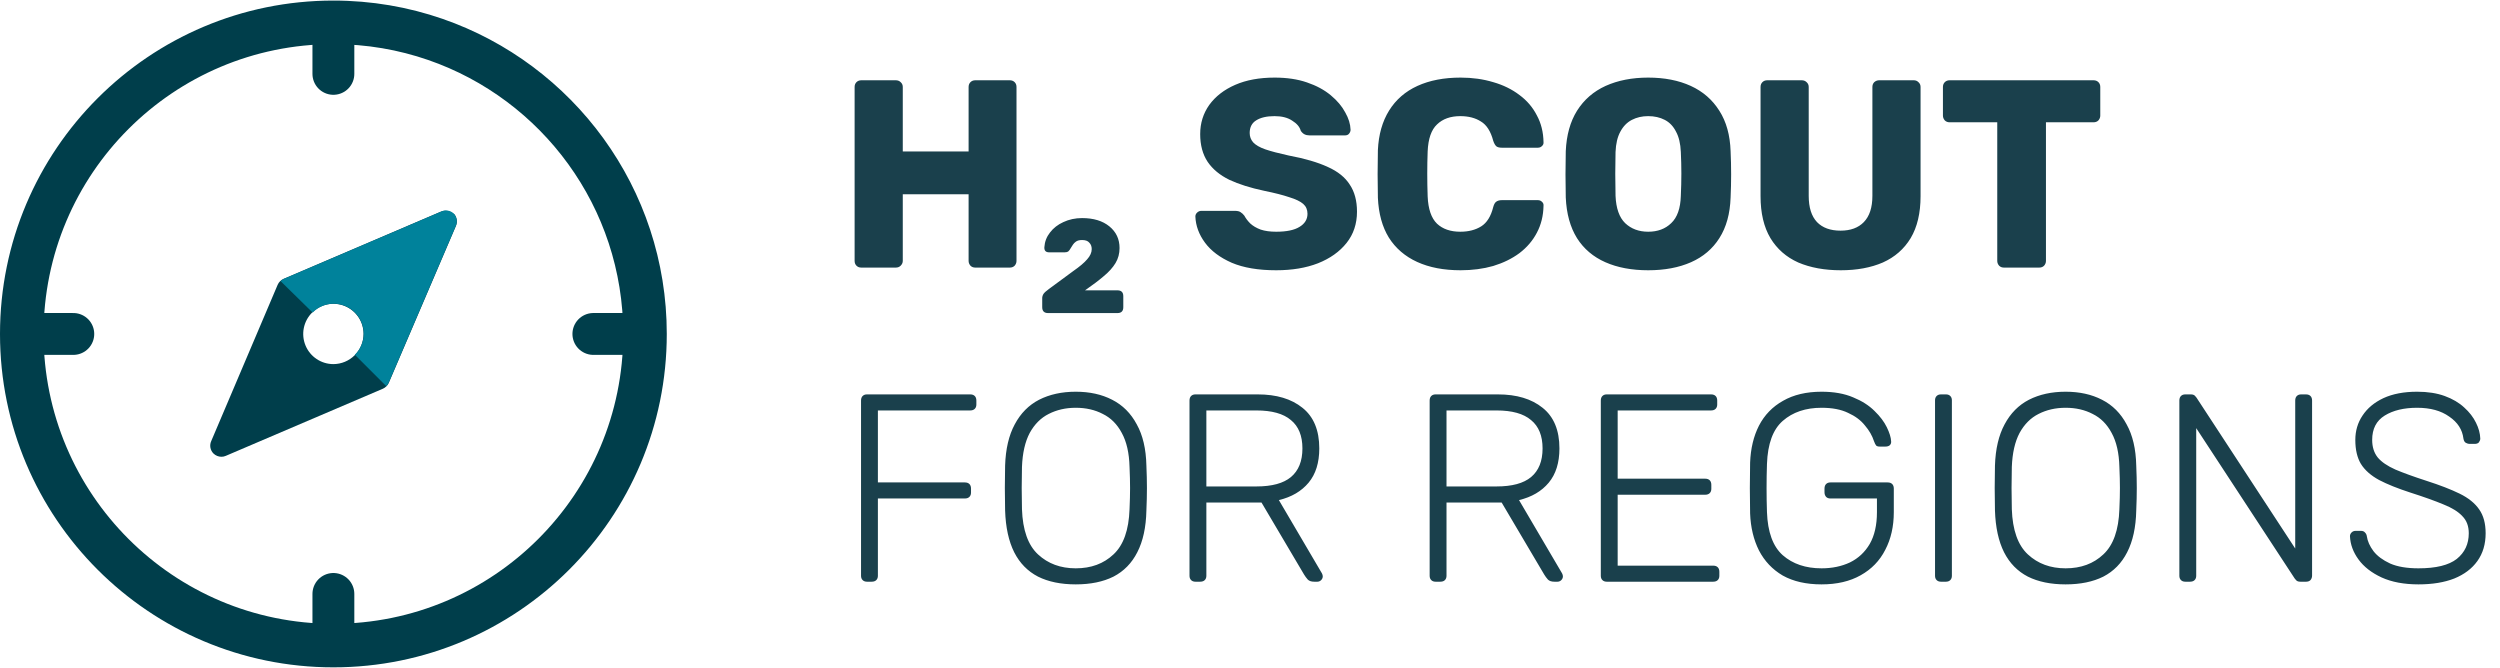
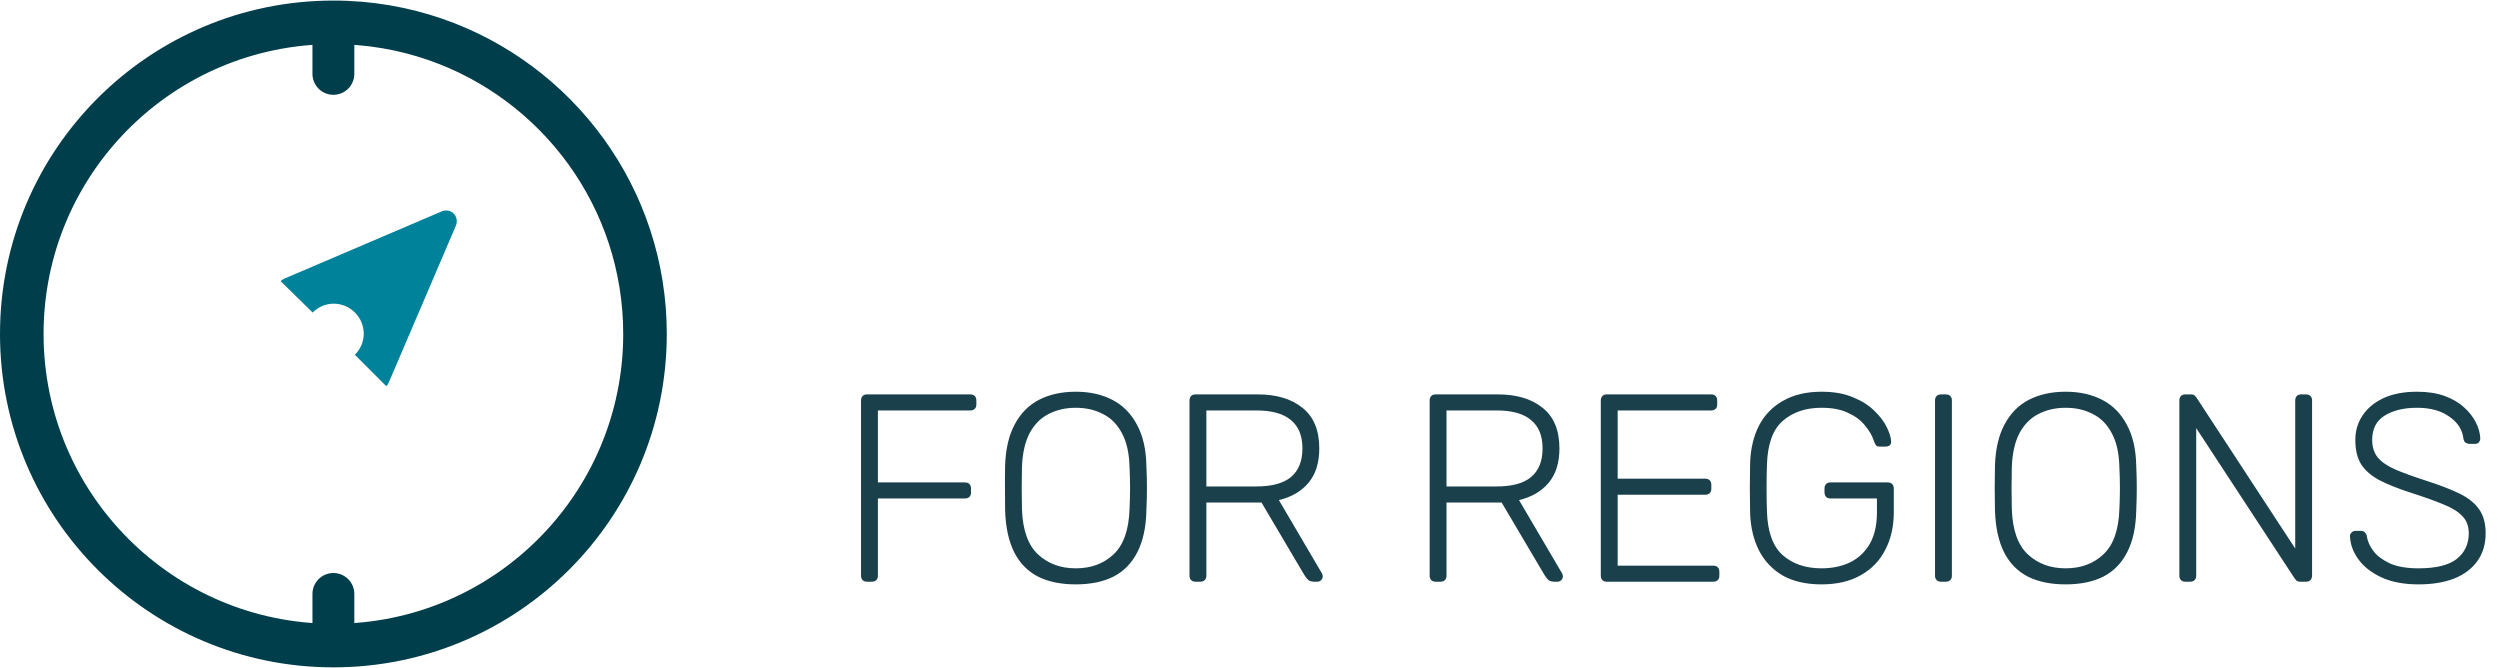
<svg xmlns="http://www.w3.org/2000/svg" width="981" height="262" viewBox="0 0 981 262" fill="none">
  <path fill-rule="evenodd" clip-rule="evenodd" d="M130.822 261.866C203.073 261.866 261.644 203.295 261.644 131.044C261.644 73.796 224.87 25.137 173.657 7.398C160.236 2.75 145.824 0.222 130.822 0.222C58.571 0.222 0 58.793 0 131.044C0 203.295 58.571 261.866 130.822 261.866ZM130.822 244.772C68.012 244.772 17.095 193.854 17.095 131.044C17.095 68.234 68.012 17.317 130.822 17.317C143.864 17.317 156.394 19.51 168.062 23.551C212.584 38.973 244.55 81.276 244.55 131.044C244.55 193.854 193.632 244.772 130.822 244.772Z" fill="#003E4B" />
  <path d="M130.821 28.984V8.769" stroke="#003E4B" stroke-width="16.43" stroke-miterlimit="10" stroke-linecap="round" />
  <path d="M130.821 253.318V233.062" stroke="#003E4B" stroke-width="16.43" stroke-miterlimit="10" stroke-linecap="round" />
-   <path d="M28.762 131.043H8.547" stroke="#003E4B" stroke-width="16.43" stroke-miterlimit="10" stroke-linecap="round" />
-   <path d="M253.096 131.043H232.84" stroke="#003E4B" stroke-width="16.43" stroke-miterlimit="10" stroke-linecap="round" />
-   <path d="M177.863 83.999C177.231 83.35 176.413 82.914 175.522 82.752C174.631 82.59 173.711 82.71 172.892 83.095L111.261 109.432C110.233 109.883 109.412 110.704 108.96 111.733L82.87 173.116C82.513 173.921 82.408 174.815 82.57 175.681C82.731 176.546 83.151 177.343 83.774 177.965C84.612 178.776 85.73 179.233 86.897 179.238C87.492 179.242 88.081 179.115 88.622 178.869L150.253 152.532C151.281 152.08 152.102 151.259 152.554 150.231L178.931 88.601C179.272 87.789 179.364 86.896 179.196 86.033C179.027 85.169 178.607 84.376 177.986 83.752L177.863 83.999ZM130.819 142.876C128.478 142.876 126.19 142.182 124.245 140.882C122.299 139.582 120.782 137.734 119.886 135.572C118.991 133.41 118.756 131.03 119.213 128.735C119.67 126.439 120.797 124.331 122.452 122.676C124.106 121.021 126.215 119.894 128.51 119.438C130.805 118.981 133.185 119.215 135.347 120.111C137.509 121.007 139.357 122.523 140.658 124.469C141.958 126.415 142.652 128.703 142.652 131.043C142.641 134.178 141.391 137.182 139.174 139.398C136.957 141.615 133.953 142.865 130.819 142.876Z" fill="#003E4B" />
  <path d="M122.683 122.653C123.755 121.558 125.034 120.686 126.444 120.087C127.854 119.487 129.369 119.173 130.901 119.161C134.039 119.161 137.049 120.407 139.268 122.626C141.487 124.846 142.734 127.856 142.734 130.994C142.722 132.526 142.407 134.041 141.808 135.451C141.209 136.861 140.336 138.139 139.242 139.211L151.568 151.537C151.977 151.159 152.299 150.696 152.513 150.181L178.89 88.551C179.231 87.74 179.323 86.846 179.155 85.983C178.987 85.12 178.566 84.326 177.945 83.703C177.296 83.12 176.487 82.746 175.622 82.629C174.758 82.512 173.878 82.657 173.097 83.045L111.467 109.382C110.96 109.61 110.5 109.931 110.111 110.327L122.683 122.653Z" fill="#00829B" />
-   <path d="M337.975 105C337.205 105 336.575 104.755 336.085 104.265C335.595 103.775 335.35 103.145 335.35 102.375V34.125C335.35 33.355 335.595 32.725 336.085 32.235C336.575 31.745 337.205 31.5 337.975 31.5H351.52C352.29 31.5 352.92 31.745 353.41 32.235C353.97 32.725 354.25 33.355 354.25 34.125V59.43H380.08V34.125C380.08 33.355 380.325 32.725 380.815 32.235C381.305 31.745 381.935 31.5 382.705 31.5H396.25C397.02 31.5 397.65 31.745 398.14 32.235C398.63 32.725 398.875 33.355 398.875 34.125V102.375C398.875 103.075 398.63 103.705 398.14 104.265C397.65 104.755 397.02 105 396.25 105H382.705C381.935 105 381.305 104.755 380.815 104.265C380.325 103.705 380.08 103.075 380.08 102.375V76.23H354.25V102.375C354.25 103.075 353.97 103.705 353.41 104.265C352.92 104.755 352.29 105 351.52 105H337.975ZM411.277 122.85C409.737 122.85 408.967 122.08 408.967 120.54V116.97C408.967 116.41 409.142 115.85 409.492 115.29C409.842 114.8 410.542 114.17 411.592 113.4C415.512 110.53 418.697 108.185 421.147 106.365C423.667 104.615 425.487 103.075 426.607 101.745C427.797 100.415 428.392 99.085 428.392 97.755C428.392 96.705 428.077 95.865 427.447 95.235C426.887 94.535 425.942 94.185 424.612 94.185C423.562 94.185 422.757 94.395 422.197 94.815C421.707 95.165 421.322 95.55 421.042 95.97C420.762 96.39 420.517 96.775 420.307 97.125C419.887 97.895 419.502 98.42 419.152 98.7C418.802 98.91 418.347 99.015 417.787 99.015H411.697C410.367 99.015 409.737 98.35 409.807 97.02C409.947 94.85 410.682 92.925 412.012 91.245C413.342 89.495 415.092 88.13 417.262 87.15C419.502 86.1 421.952 85.575 424.612 85.575C429.092 85.575 432.662 86.66 435.322 88.83C437.982 91 439.312 93.835 439.312 97.335C439.312 99.505 438.787 101.465 437.737 103.215C436.687 104.965 435.147 106.68 433.117 108.36C431.157 110.04 428.707 111.895 425.767 113.925H438.472C440.012 113.925 440.782 114.695 440.782 116.235V120.54C440.782 122.08 440.012 122.85 438.472 122.85H411.277ZM500.773 106.05C493.773 106.05 487.963 105.07 483.343 103.11C478.723 101.08 475.223 98.455 472.843 95.235C470.463 92.015 469.203 88.585 469.063 84.945C469.063 84.385 469.273 83.895 469.693 83.475C470.183 82.985 470.743 82.74 471.373 82.74H484.603C485.583 82.74 486.318 82.915 486.808 83.265C487.368 83.615 487.858 84.07 488.278 84.63C488.838 85.68 489.608 86.695 490.588 87.675C491.638 88.655 493.003 89.46 494.683 90.09C496.363 90.65 498.393 90.93 500.773 90.93C504.833 90.93 507.878 90.3 509.908 89.04C512.008 87.78 513.058 86.065 513.058 83.895C513.058 82.285 512.498 80.99 511.378 80.01C510.258 79.03 508.438 78.155 505.918 77.385C503.468 76.545 500.178 75.705 496.048 74.865C490.728 73.745 486.178 72.31 482.398 70.56C478.688 68.74 475.853 66.395 473.893 63.525C471.933 60.585 470.953 56.945 470.953 52.605C470.953 48.335 472.143 44.52 474.523 41.16C476.973 37.8 480.368 35.175 484.708 33.285C489.048 31.395 494.193 30.45 500.143 30.45C504.973 30.45 509.208 31.08 512.848 32.34C516.558 33.6 519.673 35.28 522.193 37.38C524.713 39.48 526.603 41.72 527.863 44.1C529.193 46.41 529.893 48.685 529.963 50.925C529.963 51.485 529.753 52.01 529.333 52.5C528.983 52.92 528.458 53.13 527.758 53.13H513.898C513.128 53.13 512.463 52.99 511.903 52.71C511.343 52.43 510.853 51.975 510.433 51.345C510.013 49.805 508.893 48.475 507.073 47.355C505.323 46.165 503.013 45.57 500.143 45.57C497.063 45.57 494.648 46.13 492.898 47.25C491.218 48.3 490.378 49.945 490.378 52.185C490.378 53.585 490.833 54.81 491.743 55.86C492.723 56.91 494.298 57.82 496.468 58.59C498.708 59.36 501.753 60.165 505.603 61.005C511.973 62.195 517.118 63.7 521.038 65.52C524.958 67.27 527.828 69.58 529.648 72.45C531.538 75.25 532.483 78.785 532.483 83.055C532.483 87.815 531.118 91.91 528.388 95.34C525.658 98.77 521.913 101.43 517.153 103.32C512.463 105.14 507.003 106.05 500.773 106.05ZM573.127 106.05C566.547 106.05 560.877 104.965 556.117 102.795C551.357 100.625 547.647 97.44 544.987 93.24C542.397 89.04 540.962 83.825 540.682 77.595C540.612 74.725 540.577 71.645 540.577 68.355C540.577 65.065 540.612 61.915 540.682 58.905C540.962 52.815 542.432 47.635 545.092 43.365C547.752 39.095 551.462 35.875 556.222 33.705C560.982 31.535 566.617 30.45 573.127 30.45C577.747 30.45 582.017 31.045 585.937 32.235C589.857 33.355 593.287 35.035 596.227 37.275C599.167 39.445 601.442 42.105 603.052 45.255C604.732 48.335 605.607 51.835 605.677 55.755C605.747 56.385 605.537 56.91 605.047 57.33C604.627 57.75 604.102 57.96 603.472 57.96H589.297C588.387 57.96 587.687 57.785 587.197 57.435C586.707 57.015 586.287 56.28 585.937 55.23C584.957 51.52 583.347 49 581.107 47.67C578.937 46.27 576.242 45.57 573.022 45.57C569.172 45.57 566.127 46.655 563.887 48.825C561.647 50.925 560.422 54.46 560.212 59.43C560.002 65.17 560.002 71.05 560.212 77.07C560.422 82.04 561.647 85.61 563.887 87.78C566.127 89.88 569.172 90.93 573.022 90.93C576.242 90.93 578.972 90.23 581.212 88.83C583.452 87.43 585.027 84.91 585.937 81.27C586.217 80.22 586.602 79.52 587.092 79.17C587.652 78.75 588.387 78.54 589.297 78.54H603.472C604.102 78.54 604.627 78.75 605.047 79.17C605.537 79.59 605.747 80.115 605.677 80.745C605.607 84.665 604.732 88.2 603.052 91.35C601.442 94.43 599.167 97.09 596.227 99.33C593.287 101.5 589.857 103.18 585.937 104.37C582.017 105.49 577.747 106.05 573.127 106.05ZM646.747 106.05C640.307 106.05 634.707 105 629.947 102.9C625.187 100.8 621.477 97.65 618.817 93.45C616.157 89.18 614.687 83.86 614.407 77.49C614.337 74.48 614.302 71.47 614.302 68.46C614.302 65.38 614.337 62.335 614.407 59.325C614.687 53.025 616.157 47.74 618.817 43.47C621.547 39.13 625.292 35.875 630.052 33.705C634.882 31.535 640.447 30.45 646.747 30.45C653.117 30.45 658.682 31.535 663.442 33.705C668.202 35.875 671.947 39.13 674.677 43.47C677.407 47.74 678.877 53.025 679.087 59.325C679.227 62.335 679.297 65.38 679.297 68.46C679.297 71.47 679.227 74.48 679.087 77.49C678.877 83.86 677.407 89.18 674.677 93.45C672.017 97.65 668.307 100.8 663.547 102.9C658.787 105 653.187 106.05 646.747 106.05ZM646.747 90.93C650.457 90.93 653.467 89.81 655.777 87.57C658.157 85.33 659.417 81.76 659.557 76.86C659.697 73.78 659.767 70.875 659.767 68.145C659.767 65.415 659.697 62.58 659.557 59.64C659.417 56.35 658.787 53.69 657.667 51.66C656.617 49.56 655.147 48.02 653.257 47.04C651.367 46.06 649.197 45.57 646.747 45.57C644.367 45.57 642.232 46.06 640.342 47.04C638.452 48.02 636.947 49.56 635.827 51.66C634.707 53.69 634.077 56.35 633.937 59.64C633.867 62.58 633.832 65.415 633.832 68.145C633.832 70.875 633.867 73.78 633.937 76.86C634.147 81.76 635.407 85.33 637.717 87.57C640.097 89.81 643.107 90.93 646.747 90.93ZM722.338 106.05C715.968 106.05 710.403 105.035 705.643 103.005C700.953 100.905 697.313 97.72 694.723 93.45C692.133 89.11 690.838 83.615 690.838 76.965V34.125C690.838 33.355 691.083 32.725 691.573 32.235C692.063 31.745 692.693 31.5 693.463 31.5H707.008C707.778 31.5 708.408 31.745 708.898 32.235C709.458 32.725 709.738 33.355 709.738 34.125V76.86C709.738 81.41 710.823 84.84 712.993 87.15C715.163 89.39 718.243 90.51 722.233 90.51C726.153 90.51 729.198 89.39 731.368 87.15C733.608 84.84 734.728 81.41 734.728 76.86V34.125C734.728 33.355 734.973 32.725 735.463 32.235C736.023 31.745 736.653 31.5 737.353 31.5H751.003C751.703 31.5 752.298 31.745 752.788 32.235C753.348 32.725 753.628 33.355 753.628 34.125V76.965C753.628 83.615 752.333 89.11 749.743 93.45C747.153 97.72 743.513 100.905 738.823 103.005C734.133 105.035 728.638 106.05 722.338 106.05ZM786.347 105C785.577 105 784.947 104.755 784.457 104.265C783.967 103.705 783.722 103.075 783.722 102.375V47.985H765.032C764.262 47.985 763.632 47.74 763.142 47.25C762.652 46.69 762.407 46.06 762.407 45.36V34.125C762.407 33.355 762.652 32.725 763.142 32.235C763.632 31.745 764.262 31.5 765.032 31.5H821.522C822.292 31.5 822.922 31.745 823.412 32.235C823.902 32.725 824.147 33.355 824.147 34.125V45.36C824.147 46.06 823.902 46.69 823.412 47.25C822.922 47.74 822.292 47.985 821.522 47.985H802.832V102.375C802.832 103.075 802.587 103.705 802.097 104.265C801.607 104.755 800.977 105 800.207 105H786.347Z" fill="#1A404C" />
-   <path d="M340.18 228.261C339.48 228.261 338.92 228.051 338.5 227.631C338.08 227.211 337.87 226.651 337.87 225.951V157.176C337.87 156.406 338.08 155.811 338.5 155.391C338.92 154.971 339.48 154.761 340.18 154.761H380.71C381.48 154.761 382.075 154.971 382.495 155.391C382.915 155.811 383.125 156.406 383.125 157.176V158.751C383.125 159.451 382.915 160.011 382.495 160.431C382.075 160.851 381.48 161.061 380.71 161.061H344.485V189.306H378.61C379.38 189.306 379.975 189.516 380.395 189.936C380.815 190.356 381.025 190.951 381.025 191.721V193.296C381.025 193.996 380.815 194.556 380.395 194.976C379.975 195.396 379.38 195.606 378.61 195.606H344.485V225.951C344.485 226.651 344.275 227.211 343.855 227.631C343.435 228.051 342.84 228.261 342.07 228.261H340.18ZM422.125 229.311C416.315 229.311 411.38 228.296 407.32 226.266C403.26 224.166 400.145 220.981 397.975 216.711C395.805 212.371 394.615 206.911 394.405 200.331C394.335 197.181 394.3 194.241 394.3 191.511C394.3 188.781 394.335 185.841 394.405 182.691C394.615 176.181 395.875 170.791 398.185 166.521C400.495 162.181 403.68 158.961 407.74 156.861C411.87 154.761 416.665 153.711 422.125 153.711C427.585 153.711 432.345 154.761 436.405 156.861C440.535 158.961 443.755 162.181 446.065 166.521C448.445 170.791 449.705 176.181 449.845 182.691C449.985 185.841 450.055 188.781 450.055 191.511C450.055 194.241 449.985 197.181 449.845 200.331C449.705 206.911 448.515 212.371 446.275 216.711C444.105 220.981 440.99 224.166 436.93 226.266C432.87 228.296 427.935 229.311 422.125 229.311ZM422.125 223.011C428.145 223.011 433.08 221.191 436.93 217.551C440.85 213.911 442.95 207.996 443.23 199.806C443.37 196.656 443.44 193.891 443.44 191.511C443.44 189.131 443.37 186.366 443.23 183.216C443.09 177.756 442.075 173.311 440.185 169.881C438.365 166.451 435.88 163.966 432.73 162.426C429.65 160.816 426.115 160.011 422.125 160.011C418.205 160.011 414.67 160.816 411.52 162.426C408.44 163.966 405.955 166.451 404.065 169.881C402.245 173.311 401.23 177.756 401.02 183.216C400.95 186.366 400.915 189.131 400.915 191.511C400.915 193.891 400.95 196.656 401.02 199.806C401.3 207.996 403.4 213.911 407.32 217.551C411.24 221.191 416.175 223.011 422.125 223.011ZM469.072 228.261C468.372 228.261 467.812 228.051 467.392 227.631C466.972 227.211 466.762 226.651 466.762 225.951V157.176C466.762 156.406 466.972 155.811 467.392 155.391C467.812 154.971 468.372 154.761 469.072 154.761H493.537C500.887 154.761 506.732 156.511 511.072 160.011C515.482 163.511 517.687 168.831 517.687 175.971C517.687 181.571 516.287 186.051 513.487 189.411C510.687 192.771 506.802 195.046 501.832 196.236L518.737 225.006C518.947 225.426 519.052 225.811 519.052 226.161C519.052 226.721 518.842 227.211 518.422 227.631C518.002 228.051 517.512 228.261 516.952 228.261H515.692C514.572 228.261 513.732 227.981 513.172 227.421C512.612 226.791 512.122 226.126 511.702 225.426L495.007 197.181H473.377V225.951C473.377 226.651 473.167 227.211 472.747 227.631C472.327 228.051 471.732 228.261 470.962 228.261H469.072ZM473.377 190.881H493.012C499.102 190.881 503.617 189.656 506.557 187.206C509.567 184.686 511.072 180.941 511.072 175.971C511.072 171.001 509.567 167.291 506.557 164.841C503.617 162.321 499.102 161.061 493.012 161.061H473.377V190.881ZM563.305 228.261C562.605 228.261 562.045 228.051 561.625 227.631C561.205 227.211 560.995 226.651 560.995 225.951V157.176C560.995 156.406 561.205 155.811 561.625 155.391C562.045 154.971 562.605 154.761 563.305 154.761H587.77C595.12 154.761 600.965 156.511 605.305 160.011C609.715 163.511 611.92 168.831 611.92 175.971C611.92 181.571 610.52 186.051 607.72 189.411C604.92 192.771 601.035 195.046 596.065 196.236L612.97 225.006C613.18 225.426 613.285 225.811 613.285 226.161C613.285 226.721 613.075 227.211 612.655 227.631C612.235 228.051 611.745 228.261 611.185 228.261H609.925C608.805 228.261 607.965 227.981 607.405 227.421C606.845 226.791 606.355 226.126 605.935 225.426L589.24 197.181H567.61V225.951C567.61 226.651 567.4 227.211 566.98 227.631C566.56 228.051 565.965 228.261 565.195 228.261H563.305ZM567.61 190.881H587.245C593.335 190.881 597.85 189.656 600.79 187.206C603.8 184.686 605.305 180.941 605.305 175.971C605.305 171.001 603.8 167.291 600.79 164.841C597.85 162.321 593.335 161.061 587.245 161.061H567.61V190.881ZM630.468 228.261C629.768 228.261 629.208 228.051 628.788 227.631C628.368 227.211 628.158 226.651 628.158 225.951V157.176C628.158 156.406 628.368 155.811 628.788 155.391C629.208 154.971 629.768 154.761 630.468 154.761H671.418C672.188 154.761 672.783 154.971 673.203 155.391C673.623 155.811 673.833 156.406 673.833 157.176V158.751C673.833 159.451 673.623 160.011 673.203 160.431C672.783 160.851 672.188 161.061 671.418 161.061H634.773V187.836H669.108C669.878 187.836 670.473 188.046 670.893 188.466C671.313 188.886 671.523 189.481 671.523 190.251V191.826C671.523 192.526 671.313 193.086 670.893 193.506C670.473 193.926 669.878 194.136 669.108 194.136H634.773V221.961H672.258C673.028 221.961 673.623 222.171 674.043 222.591C674.463 223.011 674.673 223.606 674.673 224.376V225.951C674.673 226.651 674.463 227.211 674.043 227.631C673.623 228.051 673.028 228.261 672.258 228.261H630.468ZM714.779 229.311C708.759 229.311 703.684 228.156 699.554 225.846C695.494 223.466 692.379 220.176 690.209 215.976C688.109 211.776 686.954 206.946 686.744 201.486C686.674 198.336 686.639 195.011 686.639 191.511C686.639 188.011 686.674 184.686 686.744 181.536C686.954 176.006 688.109 171.176 690.209 167.046C692.379 162.846 695.529 159.591 699.659 157.281C703.789 154.901 708.829 153.711 714.779 153.711C719.609 153.711 723.739 154.446 727.169 155.916C730.599 157.316 733.399 159.101 735.569 161.271C737.739 163.371 739.349 165.506 740.399 167.676C741.449 169.846 742.009 171.666 742.079 173.136C742.149 173.766 741.974 174.291 741.554 174.711C741.134 175.061 740.574 175.236 739.874 175.236H737.564C736.934 175.236 736.479 175.096 736.199 174.816C735.919 174.466 735.639 173.906 735.359 173.136C734.659 170.966 733.469 168.901 731.789 166.941C730.179 164.911 727.974 163.266 725.174 162.006C722.444 160.676 718.979 160.011 714.779 160.011C708.549 160.011 703.474 161.726 699.554 165.156C695.704 168.516 693.639 174.151 693.359 182.061C693.149 188.361 693.149 194.661 693.359 200.961C693.639 208.801 695.704 214.436 699.554 217.866C703.474 221.296 708.549 223.011 714.779 223.011C718.909 223.011 722.619 222.241 725.909 220.701C729.199 219.091 731.789 216.676 733.679 213.456C735.569 210.166 736.514 206.001 736.514 200.961V195.606H718.244C717.544 195.606 716.984 195.396 716.564 194.976C716.144 194.486 715.934 193.891 715.934 193.191V191.721C715.934 190.951 716.144 190.356 716.564 189.936C716.984 189.516 717.544 189.306 718.244 189.306H740.714C741.484 189.306 742.079 189.516 742.499 189.936C742.919 190.356 743.129 190.951 743.129 191.721V200.961C743.129 206.561 742.009 211.496 739.769 215.766C737.599 220.036 734.379 223.361 730.109 225.741C725.909 228.121 720.799 229.311 714.779 229.311ZM761.616 228.261C760.916 228.261 760.356 228.051 759.936 227.631C759.516 227.211 759.306 226.651 759.306 225.951V157.071C759.306 156.371 759.516 155.811 759.936 155.391C760.356 154.971 760.916 154.761 761.616 154.761H763.611C764.311 154.761 764.871 154.971 765.291 155.391C765.711 155.811 765.921 156.371 765.921 157.071V225.951C765.921 226.651 765.711 227.211 765.291 227.631C764.871 228.051 764.311 228.261 763.611 228.261H761.616ZM810.543 229.311C804.733 229.311 799.798 228.296 795.738 226.266C791.678 224.166 788.563 220.981 786.393 216.711C784.223 212.371 783.033 206.911 782.823 200.331C782.753 197.181 782.718 194.241 782.718 191.511C782.718 188.781 782.753 185.841 782.823 182.691C783.033 176.181 784.293 170.791 786.603 166.521C788.913 162.181 792.098 158.961 796.158 156.861C800.288 154.761 805.083 153.711 810.543 153.711C816.003 153.711 820.763 154.761 824.823 156.861C828.953 158.961 832.173 162.181 834.483 166.521C836.863 170.791 838.123 176.181 838.263 182.691C838.403 185.841 838.473 188.781 838.473 191.511C838.473 194.241 838.403 197.181 838.263 200.331C838.123 206.911 836.933 212.371 834.693 216.711C832.523 220.981 829.408 224.166 825.348 226.266C821.288 228.296 816.353 229.311 810.543 229.311ZM810.543 223.011C816.563 223.011 821.498 221.191 825.348 217.551C829.268 213.911 831.368 207.996 831.648 199.806C831.788 196.656 831.858 193.891 831.858 191.511C831.858 189.131 831.788 186.366 831.648 183.216C831.508 177.756 830.493 173.311 828.603 169.881C826.783 166.451 824.298 163.966 821.148 162.426C818.068 160.816 814.533 160.011 810.543 160.011C806.623 160.011 803.088 160.816 799.938 162.426C796.858 163.966 794.373 166.451 792.483 169.881C790.663 173.311 789.648 177.756 789.438 183.216C789.368 186.366 789.333 189.131 789.333 191.511C789.333 193.891 789.368 196.656 789.438 199.806C789.718 207.996 791.818 213.911 795.738 217.551C799.658 221.191 804.593 223.011 810.543 223.011ZM857.49 228.261C856.79 228.261 856.23 228.051 855.81 227.631C855.39 227.211 855.18 226.651 855.18 225.951V157.176C855.18 156.406 855.39 155.811 855.81 155.391C856.23 154.971 856.79 154.761 857.49 154.761H859.695C860.395 154.761 860.92 154.936 861.27 155.286C861.62 155.636 861.83 155.881 861.9 156.021L900.645 215.241V157.176C900.645 156.406 900.855 155.811 901.275 155.391C901.695 154.971 902.255 154.761 902.955 154.761H904.845C905.615 154.761 906.21 154.971 906.63 155.391C907.05 155.811 907.26 156.406 907.26 157.176V225.846C907.26 226.546 907.05 227.141 906.63 227.631C906.21 228.051 905.65 228.261 904.95 228.261H902.64C901.94 228.261 901.415 228.086 901.065 227.736C900.785 227.386 900.575 227.141 900.435 227.001L861.795 167.991V225.951C861.795 226.651 861.585 227.211 861.165 227.631C860.745 228.051 860.15 228.261 859.38 228.261H857.49ZM949.007 229.311C943.337 229.311 938.507 228.401 934.517 226.581C930.597 224.761 927.587 222.416 925.487 219.546C923.387 216.676 922.267 213.631 922.127 210.411C922.127 209.851 922.337 209.361 922.757 208.941C923.177 208.521 923.702 208.311 924.332 208.311H926.432C927.132 208.311 927.657 208.521 928.007 208.941C928.427 209.361 928.672 209.851 928.742 210.411C929.022 212.371 929.897 214.331 931.367 216.291C932.837 218.181 935.007 219.791 937.877 221.121C940.747 222.381 944.457 223.011 949.007 223.011C955.867 223.011 960.872 221.786 964.022 219.336C967.172 216.816 968.747 213.456 968.747 209.256C968.747 206.456 967.907 204.216 966.227 202.536C964.617 200.786 962.132 199.246 958.772 197.916C955.412 196.516 951.107 194.976 945.857 193.296C940.887 191.686 936.792 190.041 933.572 188.361C930.352 186.611 927.972 184.511 926.432 182.061C924.962 179.611 924.227 176.461 924.227 172.611C924.227 169.041 925.172 165.856 927.062 163.056C928.952 160.186 931.682 157.911 935.252 156.231C938.892 154.551 943.302 153.711 948.482 153.711C952.612 153.711 956.217 154.271 959.297 155.391C962.377 156.511 964.932 158.016 966.962 159.906C968.992 161.726 970.532 163.721 971.582 165.891C972.632 167.991 973.192 170.056 973.262 172.086C973.262 172.576 973.087 173.066 972.737 173.556C972.387 173.976 971.827 174.186 971.057 174.186H968.957C968.607 174.186 968.152 174.046 967.592 173.766C967.102 173.486 966.787 172.926 966.647 172.086C966.227 168.586 964.372 165.716 961.082 163.476C957.862 161.166 953.662 160.011 948.482 160.011C943.302 160.011 939.067 161.026 935.777 163.056C932.487 165.086 930.842 168.271 930.842 172.611C930.842 175.411 931.577 177.721 933.047 179.541C934.517 181.291 936.827 182.866 939.977 184.266C943.127 185.596 947.187 187.066 952.157 188.676C957.407 190.356 961.747 192.036 965.177 193.716C968.607 195.396 971.162 197.461 972.842 199.911C974.522 202.291 975.362 205.406 975.362 209.256C975.362 213.526 974.277 217.166 972.107 220.176C970.007 223.116 966.997 225.391 963.077 227.001C959.157 228.541 954.467 229.311 949.007 229.311Z" fill="#1A404C" />
+   <path d="M340.18 228.261C339.48 228.261 338.92 228.051 338.5 227.631C338.08 227.211 337.87 226.651 337.87 225.951V157.176C337.87 156.406 338.08 155.811 338.5 155.391C338.92 154.971 339.48 154.761 340.18 154.761H380.71C381.48 154.761 382.075 154.971 382.495 155.391C382.915 155.811 383.125 156.406 383.125 157.176V158.751C383.125 159.451 382.915 160.011 382.495 160.431C382.075 160.851 381.48 161.061 380.71 161.061H344.485V189.306H378.61C379.38 189.306 379.975 189.516 380.395 189.936C380.815 190.356 381.025 190.951 381.025 191.721V193.296C381.025 193.996 380.815 194.556 380.395 194.976C379.975 195.396 379.38 195.606 378.61 195.606H344.485V225.951C344.485 226.651 344.275 227.211 343.855 227.631C343.435 228.051 342.84 228.261 342.07 228.261H340.18ZM422.125 229.311C416.315 229.311 411.38 228.296 407.32 226.266C403.26 224.166 400.145 220.981 397.975 216.711C395.805 212.371 394.615 206.911 394.405 200.331C394.3 188.781 394.335 185.841 394.405 182.691C394.615 176.181 395.875 170.791 398.185 166.521C400.495 162.181 403.68 158.961 407.74 156.861C411.87 154.761 416.665 153.711 422.125 153.711C427.585 153.711 432.345 154.761 436.405 156.861C440.535 158.961 443.755 162.181 446.065 166.521C448.445 170.791 449.705 176.181 449.845 182.691C449.985 185.841 450.055 188.781 450.055 191.511C450.055 194.241 449.985 197.181 449.845 200.331C449.705 206.911 448.515 212.371 446.275 216.711C444.105 220.981 440.99 224.166 436.93 226.266C432.87 228.296 427.935 229.311 422.125 229.311ZM422.125 223.011C428.145 223.011 433.08 221.191 436.93 217.551C440.85 213.911 442.95 207.996 443.23 199.806C443.37 196.656 443.44 193.891 443.44 191.511C443.44 189.131 443.37 186.366 443.23 183.216C443.09 177.756 442.075 173.311 440.185 169.881C438.365 166.451 435.88 163.966 432.73 162.426C429.65 160.816 426.115 160.011 422.125 160.011C418.205 160.011 414.67 160.816 411.52 162.426C408.44 163.966 405.955 166.451 404.065 169.881C402.245 173.311 401.23 177.756 401.02 183.216C400.95 186.366 400.915 189.131 400.915 191.511C400.915 193.891 400.95 196.656 401.02 199.806C401.3 207.996 403.4 213.911 407.32 217.551C411.24 221.191 416.175 223.011 422.125 223.011ZM469.072 228.261C468.372 228.261 467.812 228.051 467.392 227.631C466.972 227.211 466.762 226.651 466.762 225.951V157.176C466.762 156.406 466.972 155.811 467.392 155.391C467.812 154.971 468.372 154.761 469.072 154.761H493.537C500.887 154.761 506.732 156.511 511.072 160.011C515.482 163.511 517.687 168.831 517.687 175.971C517.687 181.571 516.287 186.051 513.487 189.411C510.687 192.771 506.802 195.046 501.832 196.236L518.737 225.006C518.947 225.426 519.052 225.811 519.052 226.161C519.052 226.721 518.842 227.211 518.422 227.631C518.002 228.051 517.512 228.261 516.952 228.261H515.692C514.572 228.261 513.732 227.981 513.172 227.421C512.612 226.791 512.122 226.126 511.702 225.426L495.007 197.181H473.377V225.951C473.377 226.651 473.167 227.211 472.747 227.631C472.327 228.051 471.732 228.261 470.962 228.261H469.072ZM473.377 190.881H493.012C499.102 190.881 503.617 189.656 506.557 187.206C509.567 184.686 511.072 180.941 511.072 175.971C511.072 171.001 509.567 167.291 506.557 164.841C503.617 162.321 499.102 161.061 493.012 161.061H473.377V190.881ZM563.305 228.261C562.605 228.261 562.045 228.051 561.625 227.631C561.205 227.211 560.995 226.651 560.995 225.951V157.176C560.995 156.406 561.205 155.811 561.625 155.391C562.045 154.971 562.605 154.761 563.305 154.761H587.77C595.12 154.761 600.965 156.511 605.305 160.011C609.715 163.511 611.92 168.831 611.92 175.971C611.92 181.571 610.52 186.051 607.72 189.411C604.92 192.771 601.035 195.046 596.065 196.236L612.97 225.006C613.18 225.426 613.285 225.811 613.285 226.161C613.285 226.721 613.075 227.211 612.655 227.631C612.235 228.051 611.745 228.261 611.185 228.261H609.925C608.805 228.261 607.965 227.981 607.405 227.421C606.845 226.791 606.355 226.126 605.935 225.426L589.24 197.181H567.61V225.951C567.61 226.651 567.4 227.211 566.98 227.631C566.56 228.051 565.965 228.261 565.195 228.261H563.305ZM567.61 190.881H587.245C593.335 190.881 597.85 189.656 600.79 187.206C603.8 184.686 605.305 180.941 605.305 175.971C605.305 171.001 603.8 167.291 600.79 164.841C597.85 162.321 593.335 161.061 587.245 161.061H567.61V190.881ZM630.468 228.261C629.768 228.261 629.208 228.051 628.788 227.631C628.368 227.211 628.158 226.651 628.158 225.951V157.176C628.158 156.406 628.368 155.811 628.788 155.391C629.208 154.971 629.768 154.761 630.468 154.761H671.418C672.188 154.761 672.783 154.971 673.203 155.391C673.623 155.811 673.833 156.406 673.833 157.176V158.751C673.833 159.451 673.623 160.011 673.203 160.431C672.783 160.851 672.188 161.061 671.418 161.061H634.773V187.836H669.108C669.878 187.836 670.473 188.046 670.893 188.466C671.313 188.886 671.523 189.481 671.523 190.251V191.826C671.523 192.526 671.313 193.086 670.893 193.506C670.473 193.926 669.878 194.136 669.108 194.136H634.773V221.961H672.258C673.028 221.961 673.623 222.171 674.043 222.591C674.463 223.011 674.673 223.606 674.673 224.376V225.951C674.673 226.651 674.463 227.211 674.043 227.631C673.623 228.051 673.028 228.261 672.258 228.261H630.468ZM714.779 229.311C708.759 229.311 703.684 228.156 699.554 225.846C695.494 223.466 692.379 220.176 690.209 215.976C688.109 211.776 686.954 206.946 686.744 201.486C686.674 198.336 686.639 195.011 686.639 191.511C686.639 188.011 686.674 184.686 686.744 181.536C686.954 176.006 688.109 171.176 690.209 167.046C692.379 162.846 695.529 159.591 699.659 157.281C703.789 154.901 708.829 153.711 714.779 153.711C719.609 153.711 723.739 154.446 727.169 155.916C730.599 157.316 733.399 159.101 735.569 161.271C737.739 163.371 739.349 165.506 740.399 167.676C741.449 169.846 742.009 171.666 742.079 173.136C742.149 173.766 741.974 174.291 741.554 174.711C741.134 175.061 740.574 175.236 739.874 175.236H737.564C736.934 175.236 736.479 175.096 736.199 174.816C735.919 174.466 735.639 173.906 735.359 173.136C734.659 170.966 733.469 168.901 731.789 166.941C730.179 164.911 727.974 163.266 725.174 162.006C722.444 160.676 718.979 160.011 714.779 160.011C708.549 160.011 703.474 161.726 699.554 165.156C695.704 168.516 693.639 174.151 693.359 182.061C693.149 188.361 693.149 194.661 693.359 200.961C693.639 208.801 695.704 214.436 699.554 217.866C703.474 221.296 708.549 223.011 714.779 223.011C718.909 223.011 722.619 222.241 725.909 220.701C729.199 219.091 731.789 216.676 733.679 213.456C735.569 210.166 736.514 206.001 736.514 200.961V195.606H718.244C717.544 195.606 716.984 195.396 716.564 194.976C716.144 194.486 715.934 193.891 715.934 193.191V191.721C715.934 190.951 716.144 190.356 716.564 189.936C716.984 189.516 717.544 189.306 718.244 189.306H740.714C741.484 189.306 742.079 189.516 742.499 189.936C742.919 190.356 743.129 190.951 743.129 191.721V200.961C743.129 206.561 742.009 211.496 739.769 215.766C737.599 220.036 734.379 223.361 730.109 225.741C725.909 228.121 720.799 229.311 714.779 229.311ZM761.616 228.261C760.916 228.261 760.356 228.051 759.936 227.631C759.516 227.211 759.306 226.651 759.306 225.951V157.071C759.306 156.371 759.516 155.811 759.936 155.391C760.356 154.971 760.916 154.761 761.616 154.761H763.611C764.311 154.761 764.871 154.971 765.291 155.391C765.711 155.811 765.921 156.371 765.921 157.071V225.951C765.921 226.651 765.711 227.211 765.291 227.631C764.871 228.051 764.311 228.261 763.611 228.261H761.616ZM810.543 229.311C804.733 229.311 799.798 228.296 795.738 226.266C791.678 224.166 788.563 220.981 786.393 216.711C784.223 212.371 783.033 206.911 782.823 200.331C782.753 197.181 782.718 194.241 782.718 191.511C782.718 188.781 782.753 185.841 782.823 182.691C783.033 176.181 784.293 170.791 786.603 166.521C788.913 162.181 792.098 158.961 796.158 156.861C800.288 154.761 805.083 153.711 810.543 153.711C816.003 153.711 820.763 154.761 824.823 156.861C828.953 158.961 832.173 162.181 834.483 166.521C836.863 170.791 838.123 176.181 838.263 182.691C838.403 185.841 838.473 188.781 838.473 191.511C838.473 194.241 838.403 197.181 838.263 200.331C838.123 206.911 836.933 212.371 834.693 216.711C832.523 220.981 829.408 224.166 825.348 226.266C821.288 228.296 816.353 229.311 810.543 229.311ZM810.543 223.011C816.563 223.011 821.498 221.191 825.348 217.551C829.268 213.911 831.368 207.996 831.648 199.806C831.788 196.656 831.858 193.891 831.858 191.511C831.858 189.131 831.788 186.366 831.648 183.216C831.508 177.756 830.493 173.311 828.603 169.881C826.783 166.451 824.298 163.966 821.148 162.426C818.068 160.816 814.533 160.011 810.543 160.011C806.623 160.011 803.088 160.816 799.938 162.426C796.858 163.966 794.373 166.451 792.483 169.881C790.663 173.311 789.648 177.756 789.438 183.216C789.368 186.366 789.333 189.131 789.333 191.511C789.333 193.891 789.368 196.656 789.438 199.806C789.718 207.996 791.818 213.911 795.738 217.551C799.658 221.191 804.593 223.011 810.543 223.011ZM857.49 228.261C856.79 228.261 856.23 228.051 855.81 227.631C855.39 227.211 855.18 226.651 855.18 225.951V157.176C855.18 156.406 855.39 155.811 855.81 155.391C856.23 154.971 856.79 154.761 857.49 154.761H859.695C860.395 154.761 860.92 154.936 861.27 155.286C861.62 155.636 861.83 155.881 861.9 156.021L900.645 215.241V157.176C900.645 156.406 900.855 155.811 901.275 155.391C901.695 154.971 902.255 154.761 902.955 154.761H904.845C905.615 154.761 906.21 154.971 906.63 155.391C907.05 155.811 907.26 156.406 907.26 157.176V225.846C907.26 226.546 907.05 227.141 906.63 227.631C906.21 228.051 905.65 228.261 904.95 228.261H902.64C901.94 228.261 901.415 228.086 901.065 227.736C900.785 227.386 900.575 227.141 900.435 227.001L861.795 167.991V225.951C861.795 226.651 861.585 227.211 861.165 227.631C860.745 228.051 860.15 228.261 859.38 228.261H857.49ZM949.007 229.311C943.337 229.311 938.507 228.401 934.517 226.581C930.597 224.761 927.587 222.416 925.487 219.546C923.387 216.676 922.267 213.631 922.127 210.411C922.127 209.851 922.337 209.361 922.757 208.941C923.177 208.521 923.702 208.311 924.332 208.311H926.432C927.132 208.311 927.657 208.521 928.007 208.941C928.427 209.361 928.672 209.851 928.742 210.411C929.022 212.371 929.897 214.331 931.367 216.291C932.837 218.181 935.007 219.791 937.877 221.121C940.747 222.381 944.457 223.011 949.007 223.011C955.867 223.011 960.872 221.786 964.022 219.336C967.172 216.816 968.747 213.456 968.747 209.256C968.747 206.456 967.907 204.216 966.227 202.536C964.617 200.786 962.132 199.246 958.772 197.916C955.412 196.516 951.107 194.976 945.857 193.296C940.887 191.686 936.792 190.041 933.572 188.361C930.352 186.611 927.972 184.511 926.432 182.061C924.962 179.611 924.227 176.461 924.227 172.611C924.227 169.041 925.172 165.856 927.062 163.056C928.952 160.186 931.682 157.911 935.252 156.231C938.892 154.551 943.302 153.711 948.482 153.711C952.612 153.711 956.217 154.271 959.297 155.391C962.377 156.511 964.932 158.016 966.962 159.906C968.992 161.726 970.532 163.721 971.582 165.891C972.632 167.991 973.192 170.056 973.262 172.086C973.262 172.576 973.087 173.066 972.737 173.556C972.387 173.976 971.827 174.186 971.057 174.186H968.957C968.607 174.186 968.152 174.046 967.592 173.766C967.102 173.486 966.787 172.926 966.647 172.086C966.227 168.586 964.372 165.716 961.082 163.476C957.862 161.166 953.662 160.011 948.482 160.011C943.302 160.011 939.067 161.026 935.777 163.056C932.487 165.086 930.842 168.271 930.842 172.611C930.842 175.411 931.577 177.721 933.047 179.541C934.517 181.291 936.827 182.866 939.977 184.266C943.127 185.596 947.187 187.066 952.157 188.676C957.407 190.356 961.747 192.036 965.177 193.716C968.607 195.396 971.162 197.461 972.842 199.911C974.522 202.291 975.362 205.406 975.362 209.256C975.362 213.526 974.277 217.166 972.107 220.176C970.007 223.116 966.997 225.391 963.077 227.001C959.157 228.541 954.467 229.311 949.007 229.311Z" fill="#1A404C" />
</svg>